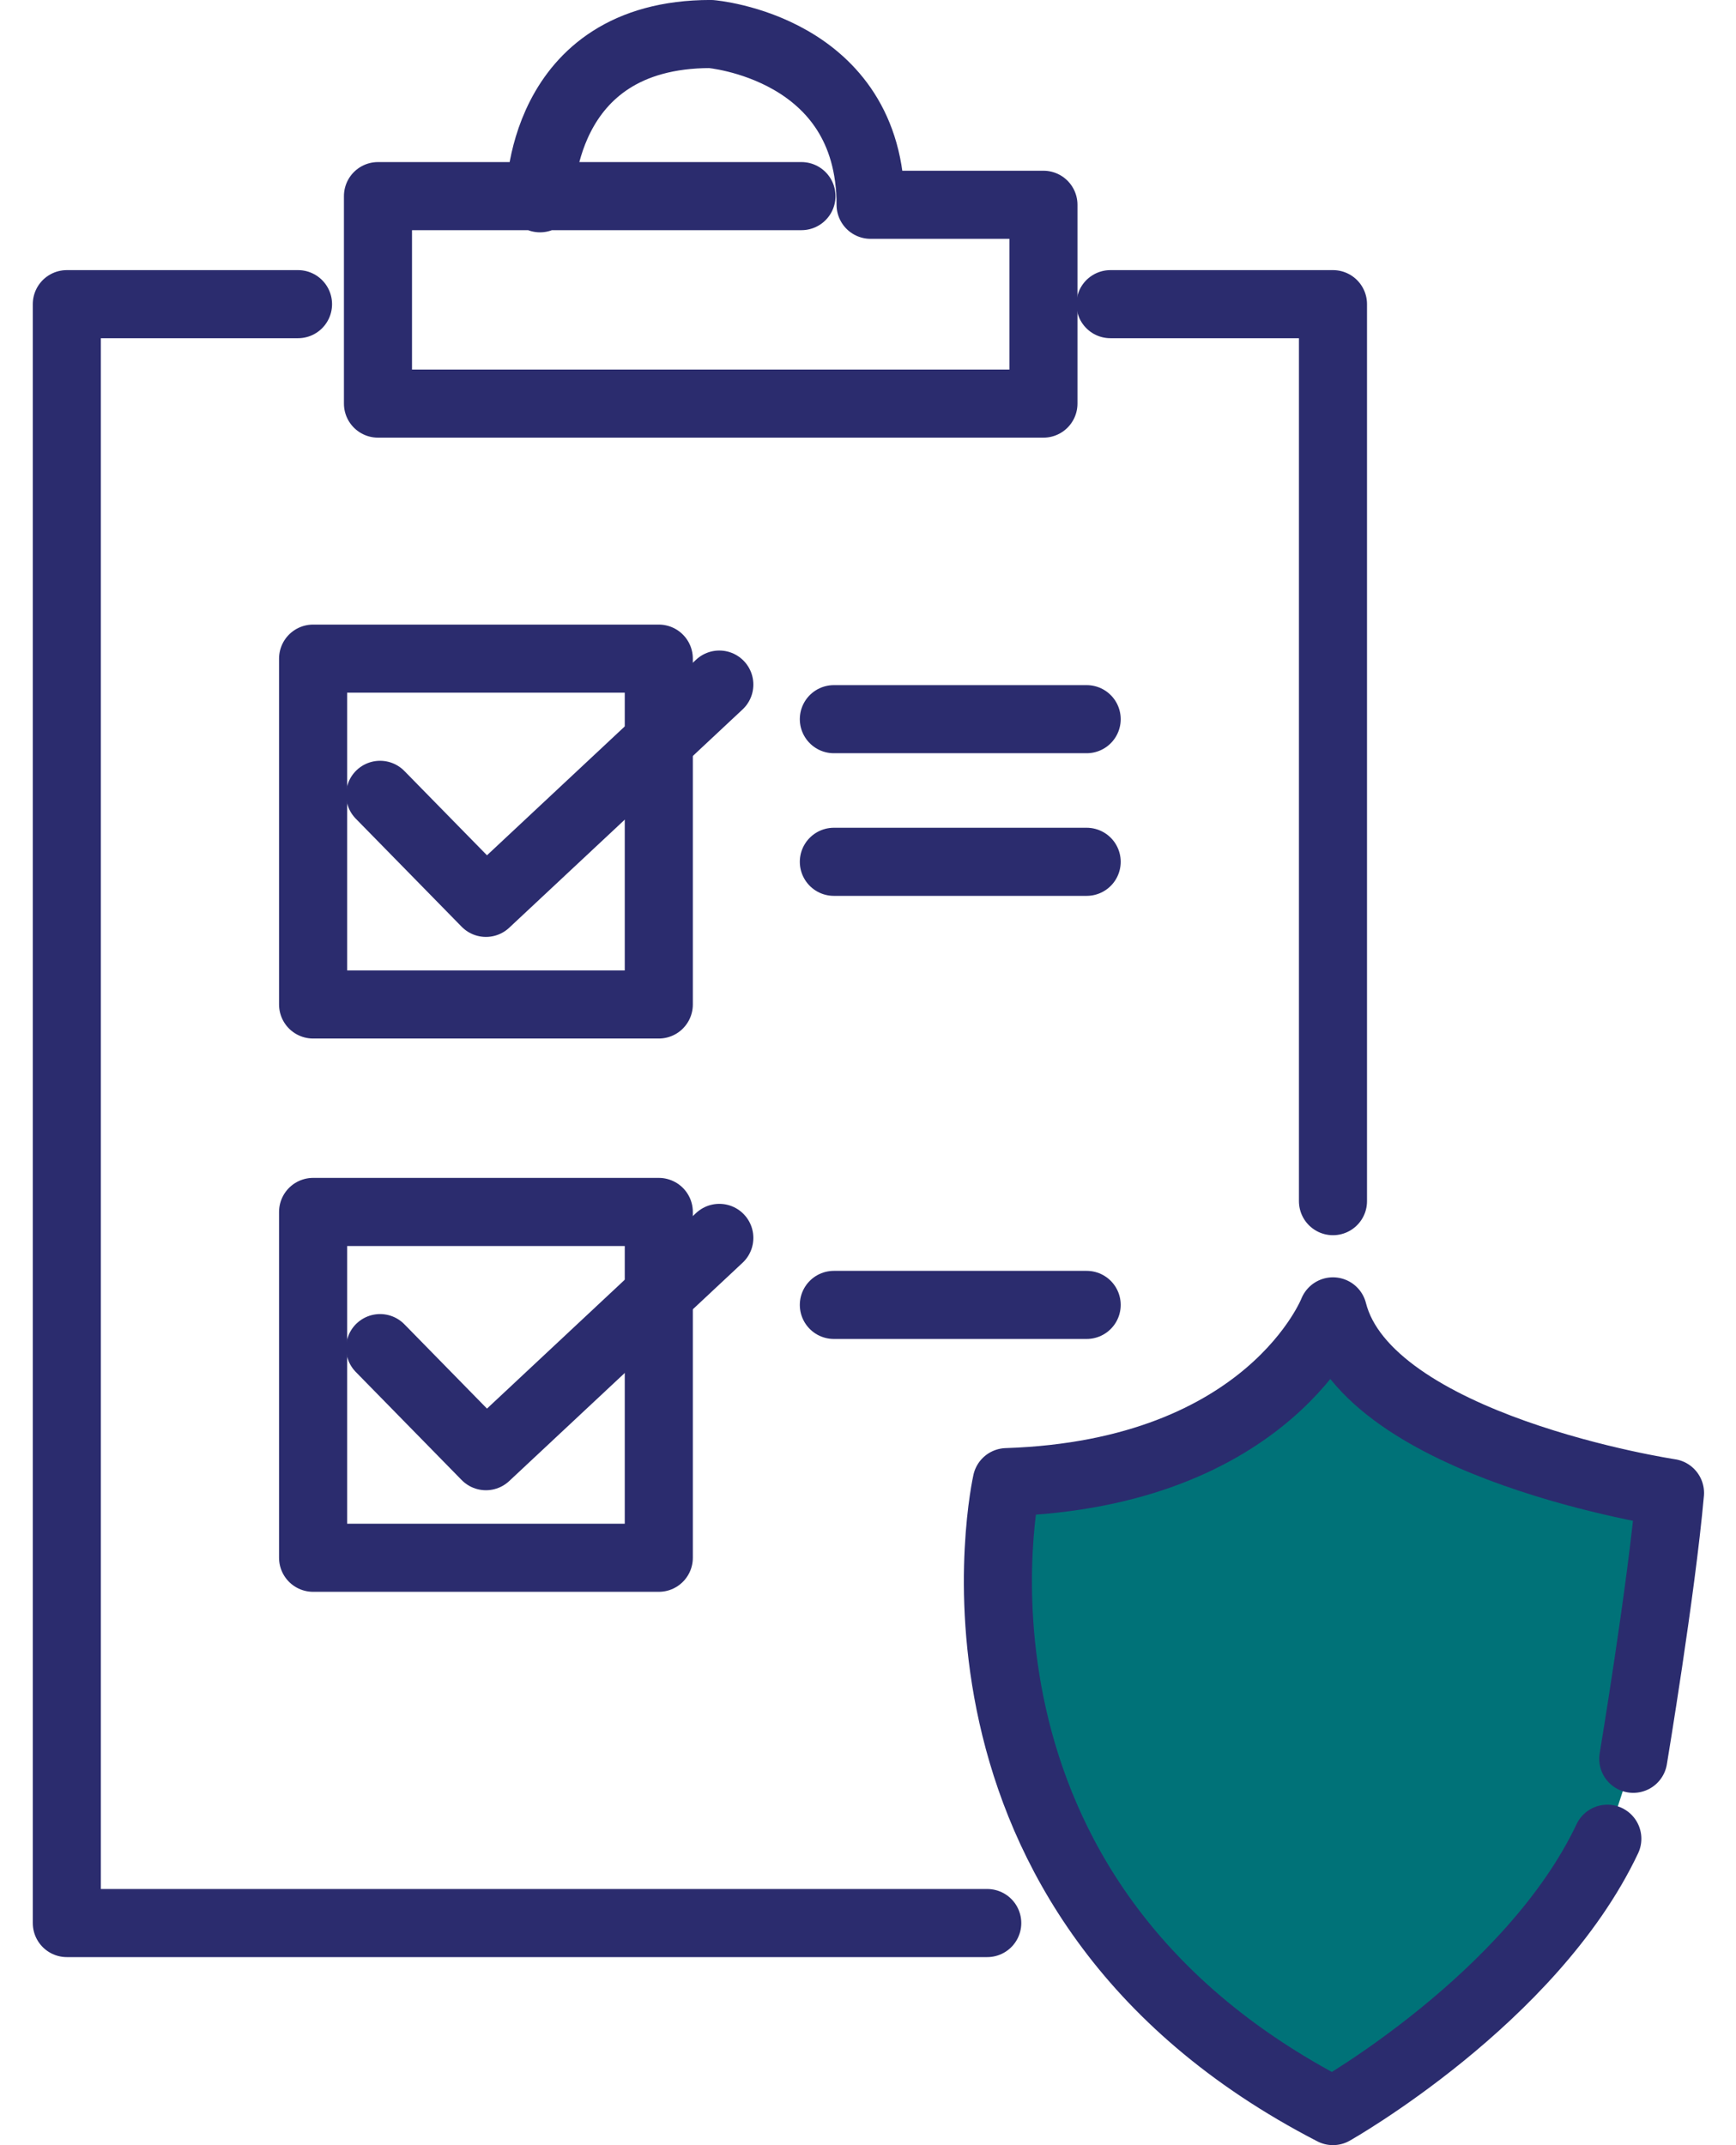
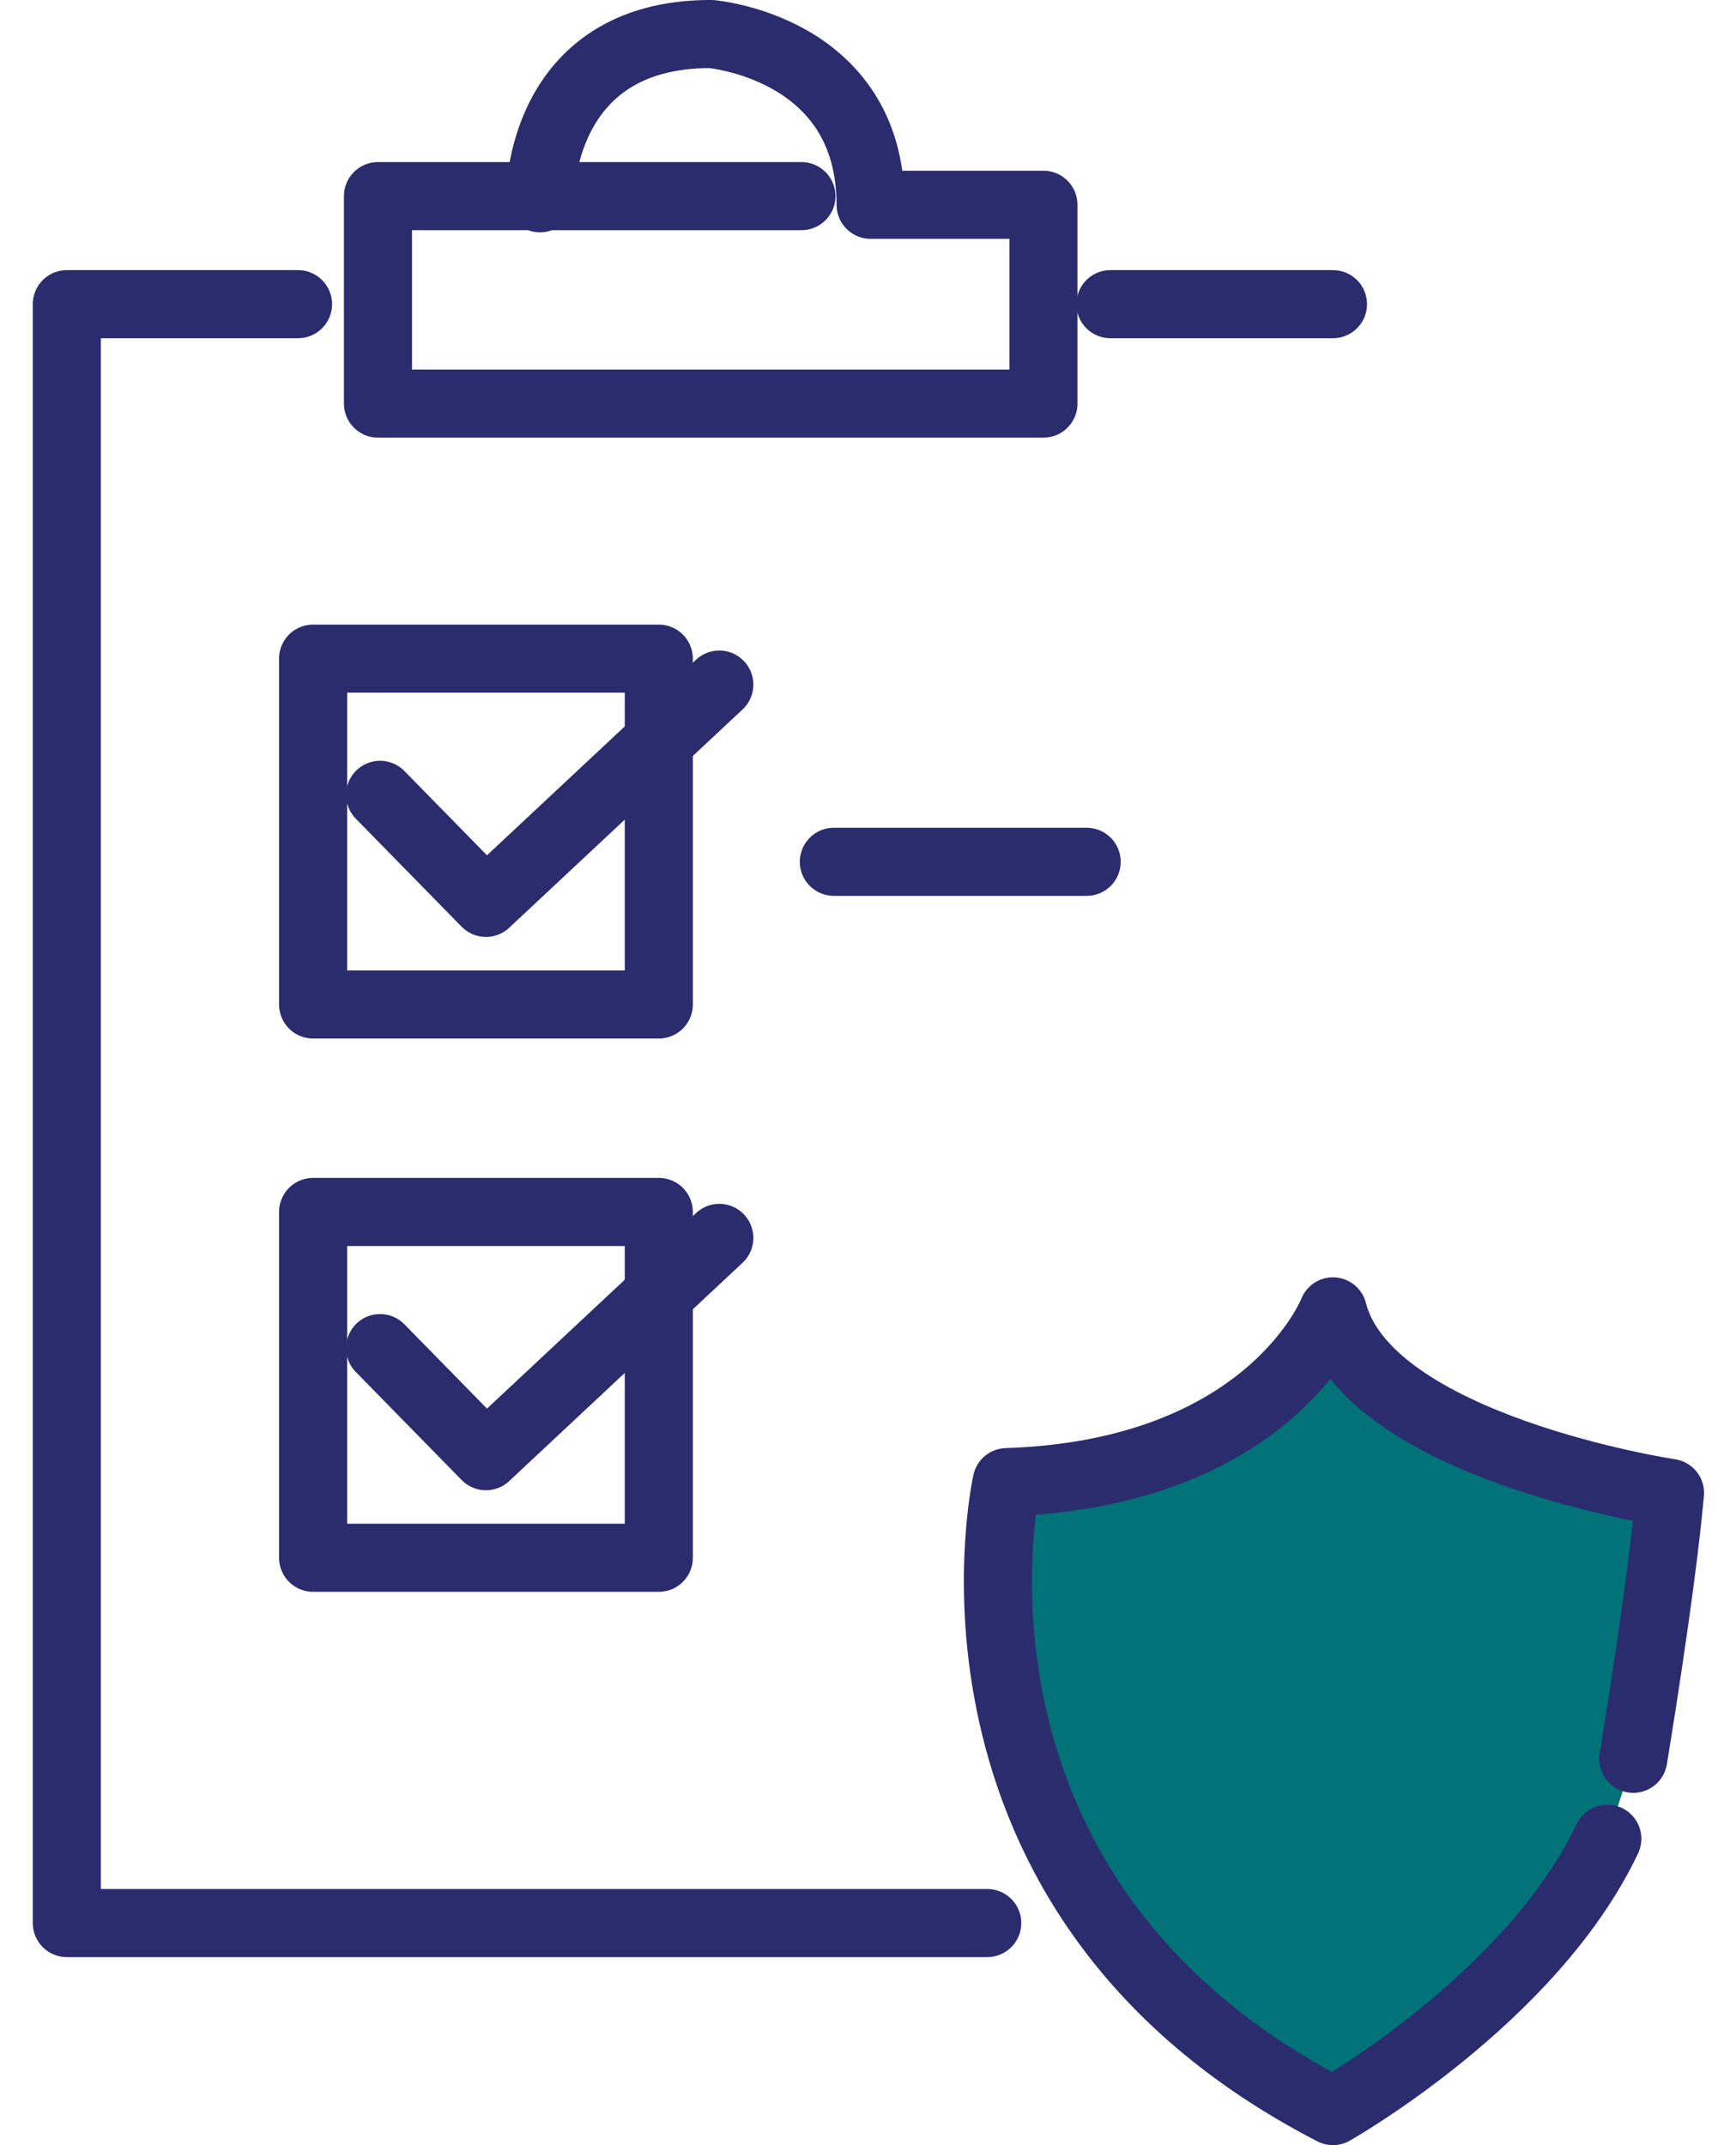
<svg xmlns="http://www.w3.org/2000/svg" width="51" height="63" viewBox="0 0 51 63" fill="none">
  <path d="M47.982 51.653C47.982 51.653 48.807 46.701 49.061 43.845C49.061 43.845 40.174 42.512 39.159 38.513C39.159 38.513 37.318 43.274 29.574 43.528C29.574 43.528 26.844 55.651 39.159 61.999C39.159 61.999 44.998 58.698 47.22 54.001" fill="#007278" />
  <path d="M47.982 51.653C47.982 51.653 48.807 46.701 49.061 43.845C49.061 43.845 40.174 42.512 39.159 38.513C39.159 38.513 37.318 43.274 29.574 43.528C29.574 43.528 26.844 55.651 39.159 61.999C39.159 61.999 44.998 58.698 47.22 54.001" stroke="#2B2C6E" stroke-width="2" stroke-miterlimit="10" stroke-linecap="round" stroke-linejoin="round" />
-   <path d="M32.622 8.933H39.16V35.276" stroke="#2B2C6E" stroke-width="2" stroke-miterlimit="10" stroke-linecap="round" stroke-linejoin="round" />
+   <path d="M32.622 8.933H39.16" stroke="#2B2C6E" stroke-width="2" stroke-miterlimit="10" stroke-linecap="round" stroke-linejoin="round" />
  <path d="M8.755 8.933H1.963V56.477H29.003" stroke="#2B2C6E" stroke-width="2" stroke-miterlimit="10" stroke-linecap="round" stroke-linejoin="round" />
-   <path d="M24.497 38.323H31.924" stroke="#2B2C6E" stroke-width="2" stroke-miterlimit="10" stroke-linecap="round" stroke-linejoin="round" />
  <path d="M24.497 25.31H31.924" stroke="#2B2C6E" stroke-width="2" stroke-miterlimit="10" stroke-linecap="round" stroke-linejoin="round" />
-   <path d="M24.497 21.121H31.924" stroke="#2B2C6E" stroke-width="2" stroke-miterlimit="10" stroke-linecap="round" stroke-linejoin="round" />
  <path d="M19.354 19.343H9.198V29.5H19.354V19.343Z" stroke="#2B2C6E" stroke-width="2" stroke-miterlimit="10" stroke-linecap="round" stroke-linejoin="round" />
  <path d="M11.166 23.343L14.276 26.516L21.132 20.105" stroke="#2B2C6E" stroke-width="2" stroke-miterlimit="10" stroke-linecap="round" stroke-linejoin="round" />
  <path d="M19.354 35.593H9.198V45.749H19.354V35.593Z" stroke="#2B2C6E" stroke-width="2" stroke-miterlimit="10" stroke-linecap="round" stroke-linejoin="round" />
  <path d="M11.166 39.592L14.276 42.766L21.132 36.355" stroke="#2B2C6E" stroke-width="2" stroke-miterlimit="10" stroke-linecap="round" stroke-linejoin="round" />
  <path d="M15.864 5.823C15.864 5.823 15.801 0.999 20.879 0.999C20.879 0.999 25.576 1.38 25.576 6.014H30.654V11.853H11.104V5.76H23.545" stroke="#2B2C6E" stroke-width="2" stroke-miterlimit="10" stroke-linecap="round" stroke-linejoin="round" />
</svg>